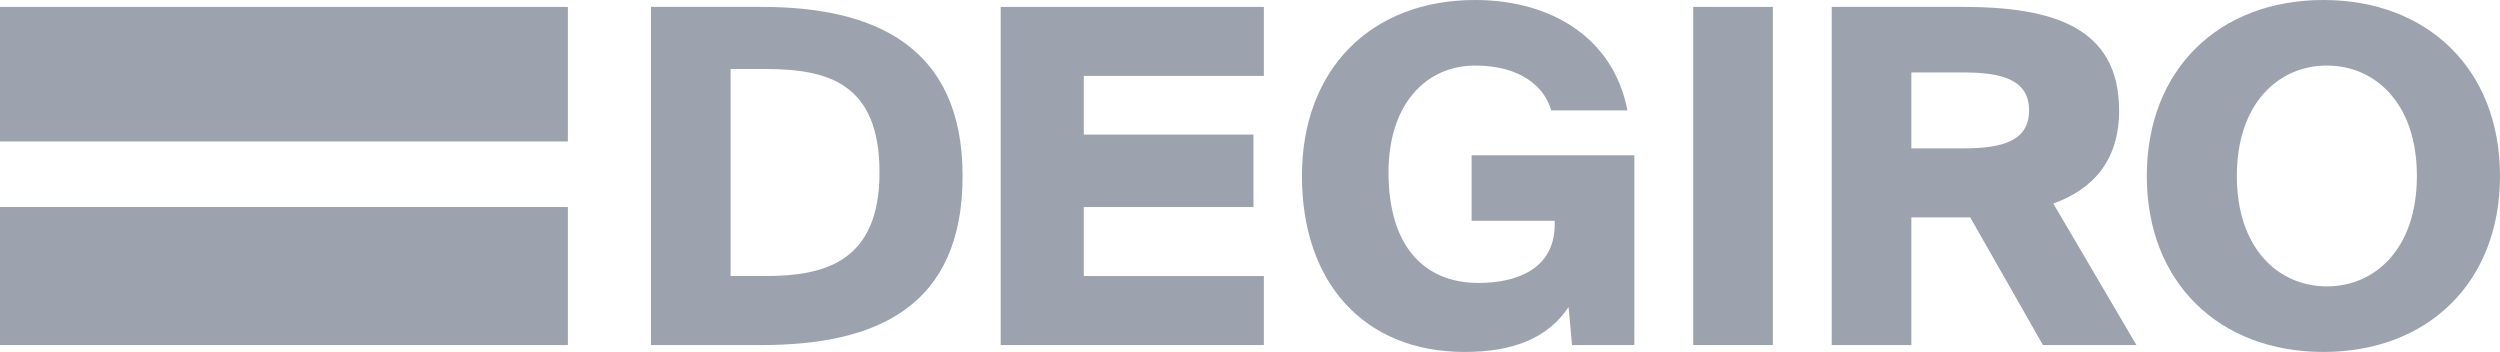
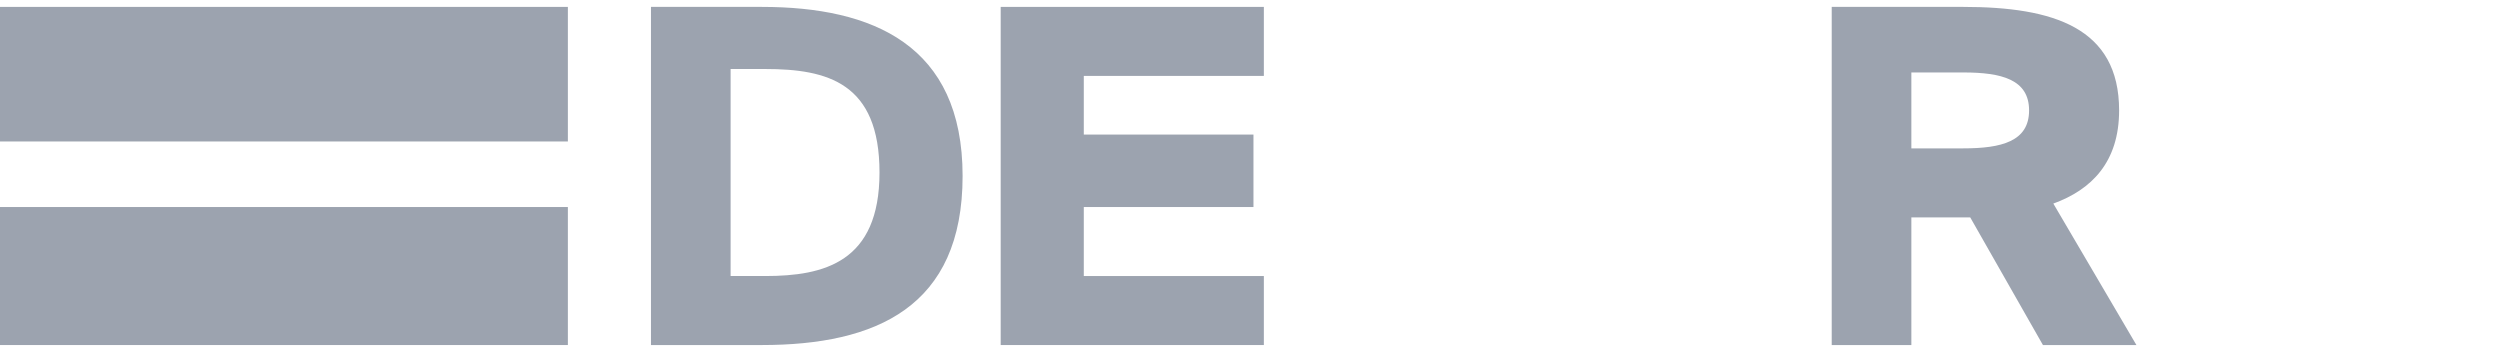
<svg xmlns="http://www.w3.org/2000/svg" width="412" height="58" viewBox="0 0 412 58" fill="none">
  <path fill-rule="evenodd" clip-rule="evenodd" d="M125.54 56.863C144.371 56.863 158.637 50.608 158.637 29C158.637 7.392 143.801 1.137 125.54 1.137H107.28V56.863H125.54ZM120.404 45.49V11.941V11.373H126.111C136.382 11.373 144.942 13.647 144.942 28.431C144.942 43.216 135.812 45.49 126.111 45.49H120.404Z" fill="#9CA3AF" />
  <path fill-rule="evenodd" clip-rule="evenodd" d="M208.283 1.137V12.51H178.609V22.177H206.571V34.118H178.609V45.49H208.283V56.863H164.914V1.137H208.283Z" fill="#9CA3AF" />
-   <path fill-rule="evenodd" clip-rule="evenodd" d="M255.645 18.196C254.504 14.216 250.51 10.804 243.091 10.804C235.103 10.804 228.826 17.059 228.826 28.431C228.826 40.373 234.532 46.627 243.662 46.627C249.939 46.627 256.216 44.353 256.216 36.961V36.392H242.521V25.588H269.341V56.863H259.069L258.499 50.608C255.075 55.725 249.368 58 241.38 58C224.831 58 214.56 46.627 214.56 29C214.56 11.373 225.972 0 243.091 0C255.645 0 265.917 6.255 268.2 18.196H255.645V18.196Z" fill="#9CA3AF" />
-   <path fill-rule="evenodd" clip-rule="evenodd" d="M279.042 56.863H292.166V1.137H279.042V56.863Z" fill="#9CA3AF" />
  <path fill-rule="evenodd" clip-rule="evenodd" d="M314.992 56.863V35.824H324.693L336.676 56.863H352.083L338.388 33.549C344.665 31.274 349.23 26.726 349.23 18.196C349.23 4.549 338.388 1.137 323.551 1.137H301.867V56.863H314.992ZM323.551 24.451H314.992V11.941H323.551C329.828 11.941 334.393 13.079 334.393 18.196C334.393 23.314 329.828 24.451 323.551 24.451Z" fill="#9CA3AF" />
-   <path fill-rule="evenodd" clip-rule="evenodd" d="M382.897 0C365.778 0 353.795 11.373 353.795 29C353.795 46.627 365.778 58 382.897 58C400.017 58 412 46.627 412 29C412 11.373 400.017 0 382.897 0ZM383.468 10.804C391.457 10.804 398.305 17.059 398.305 29C398.305 40.941 391.457 47.196 383.468 47.196C375.479 47.196 368.632 40.941 368.632 29C368.632 17.059 375.479 10.804 383.468 10.804Z" fill="#9CA3AF" />
  <path fill-rule="evenodd" clip-rule="evenodd" d="M0 23.314H93.585V1.137H0V23.314Z" fill="#9CA3AF" />
  <path fill-rule="evenodd" clip-rule="evenodd" d="M0 56.863H93.585V34.118H0V56.863Z" fill="#9CA3AF" />
</svg>